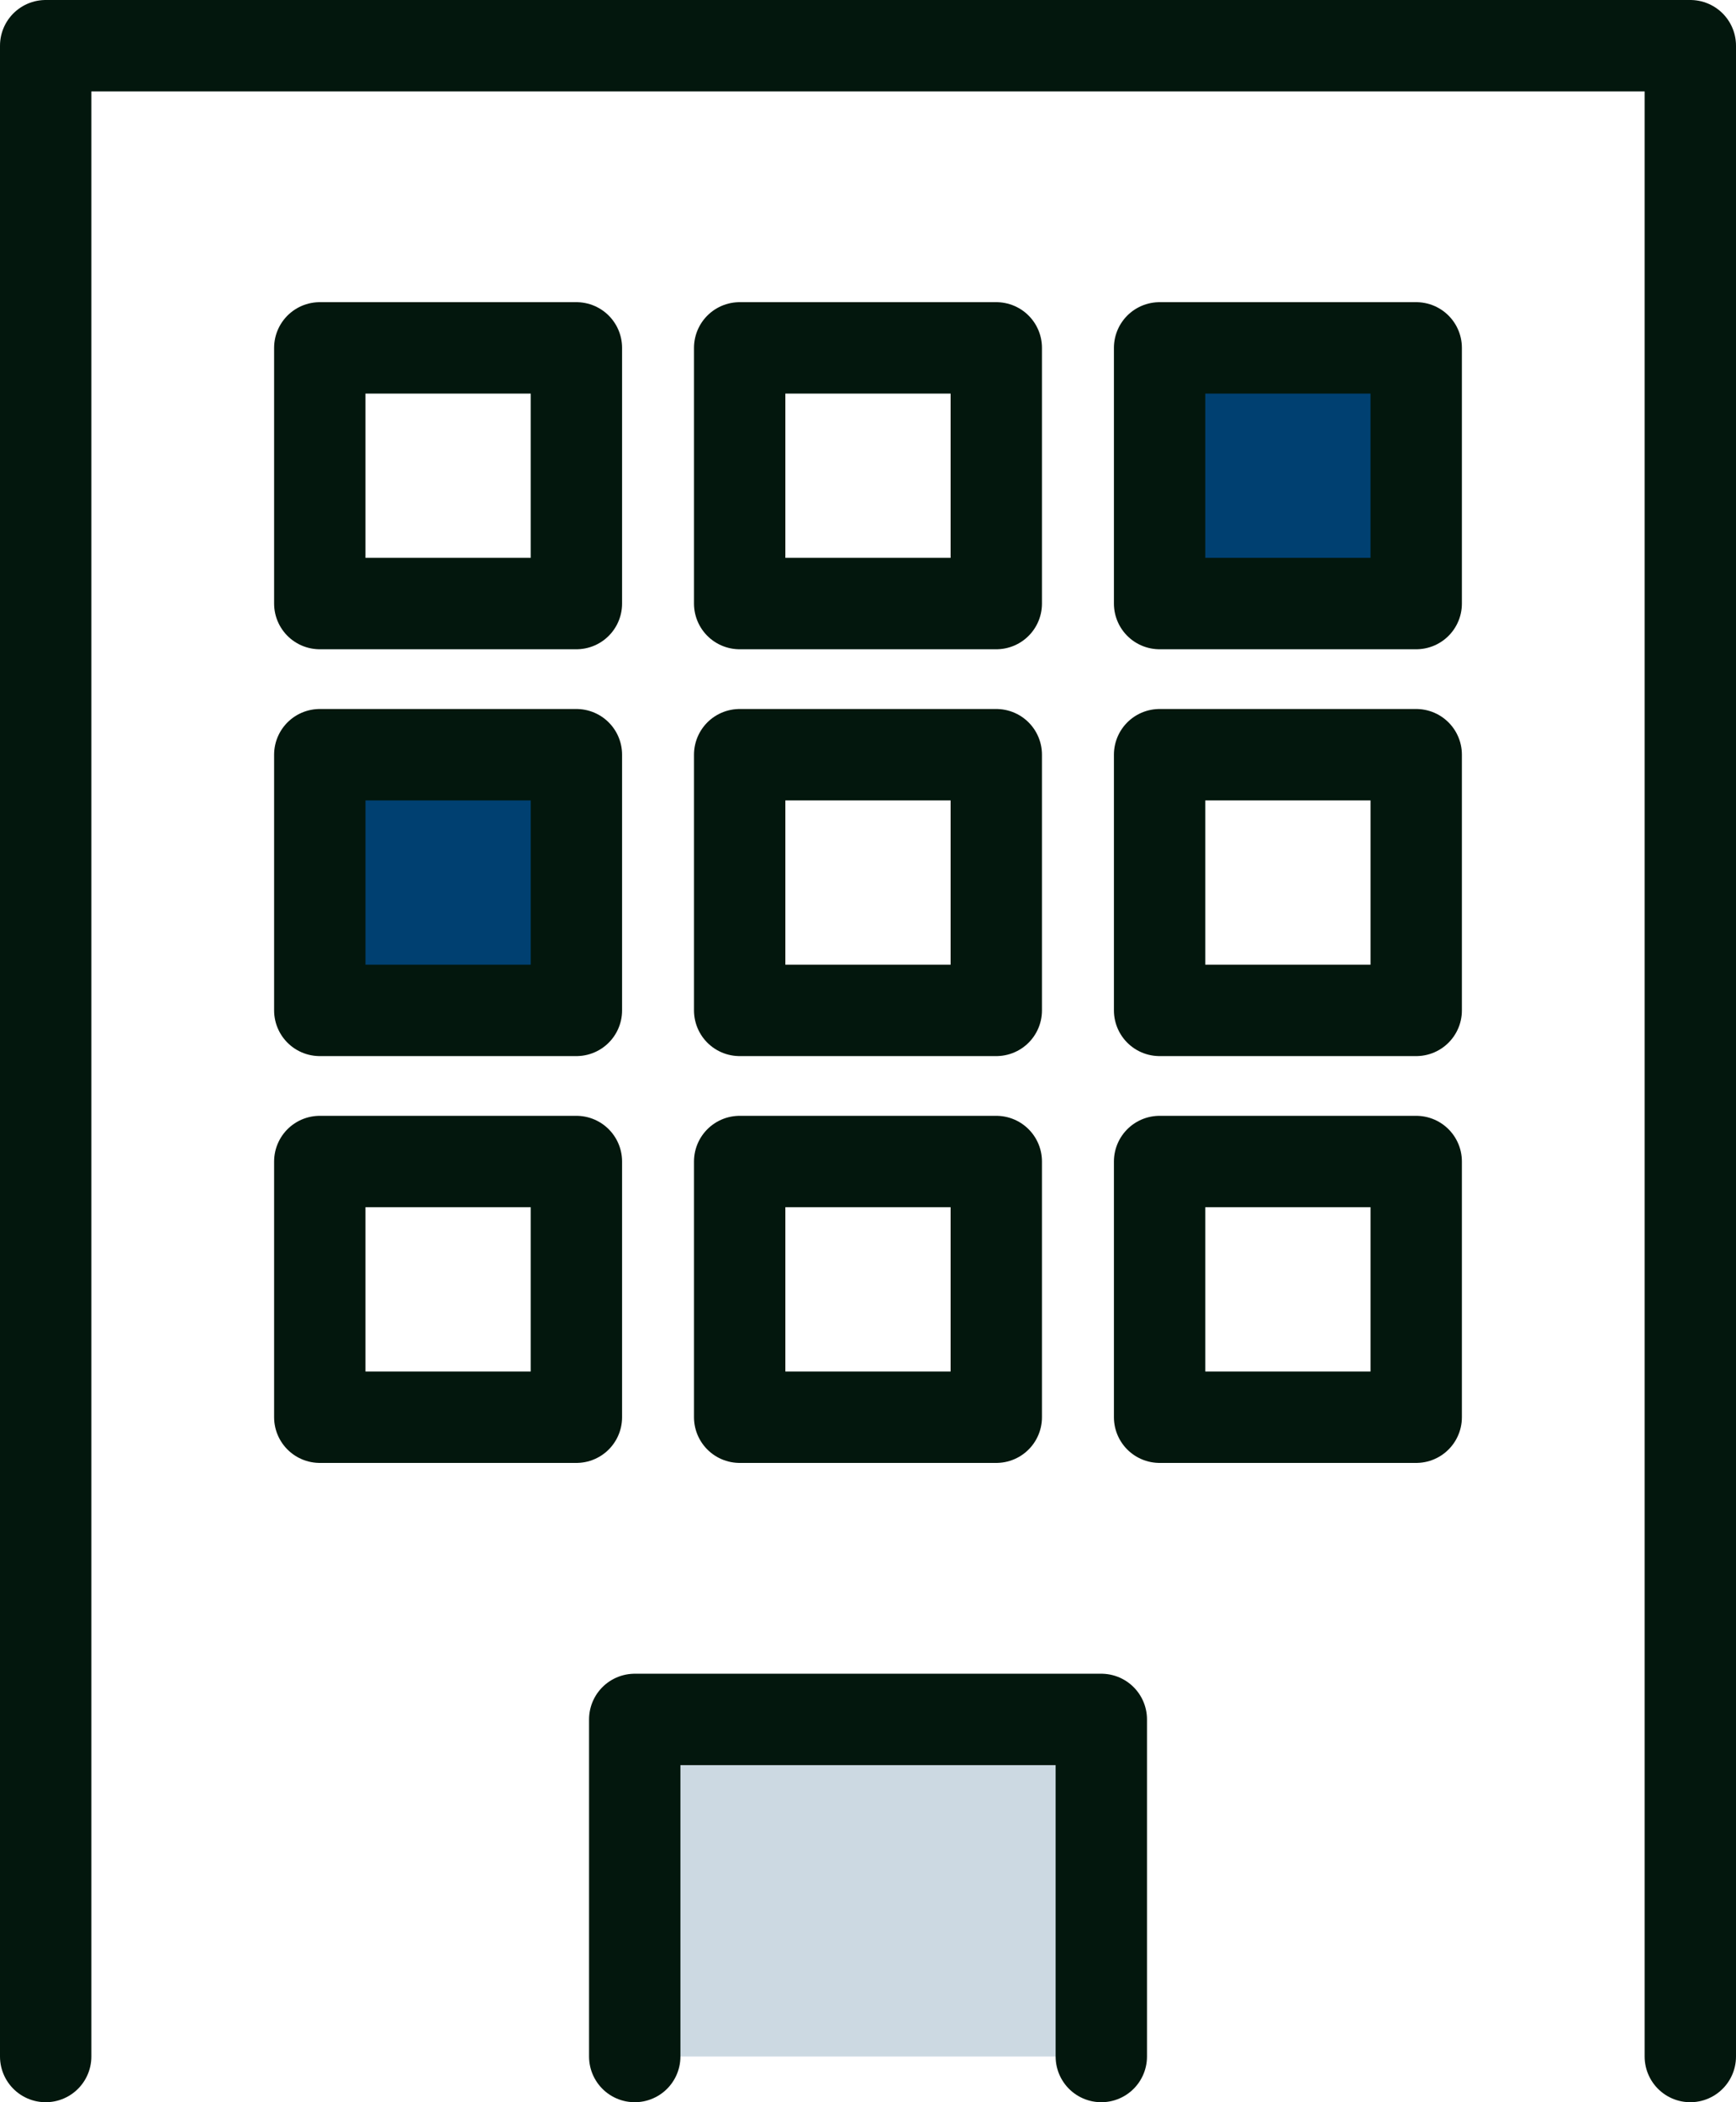
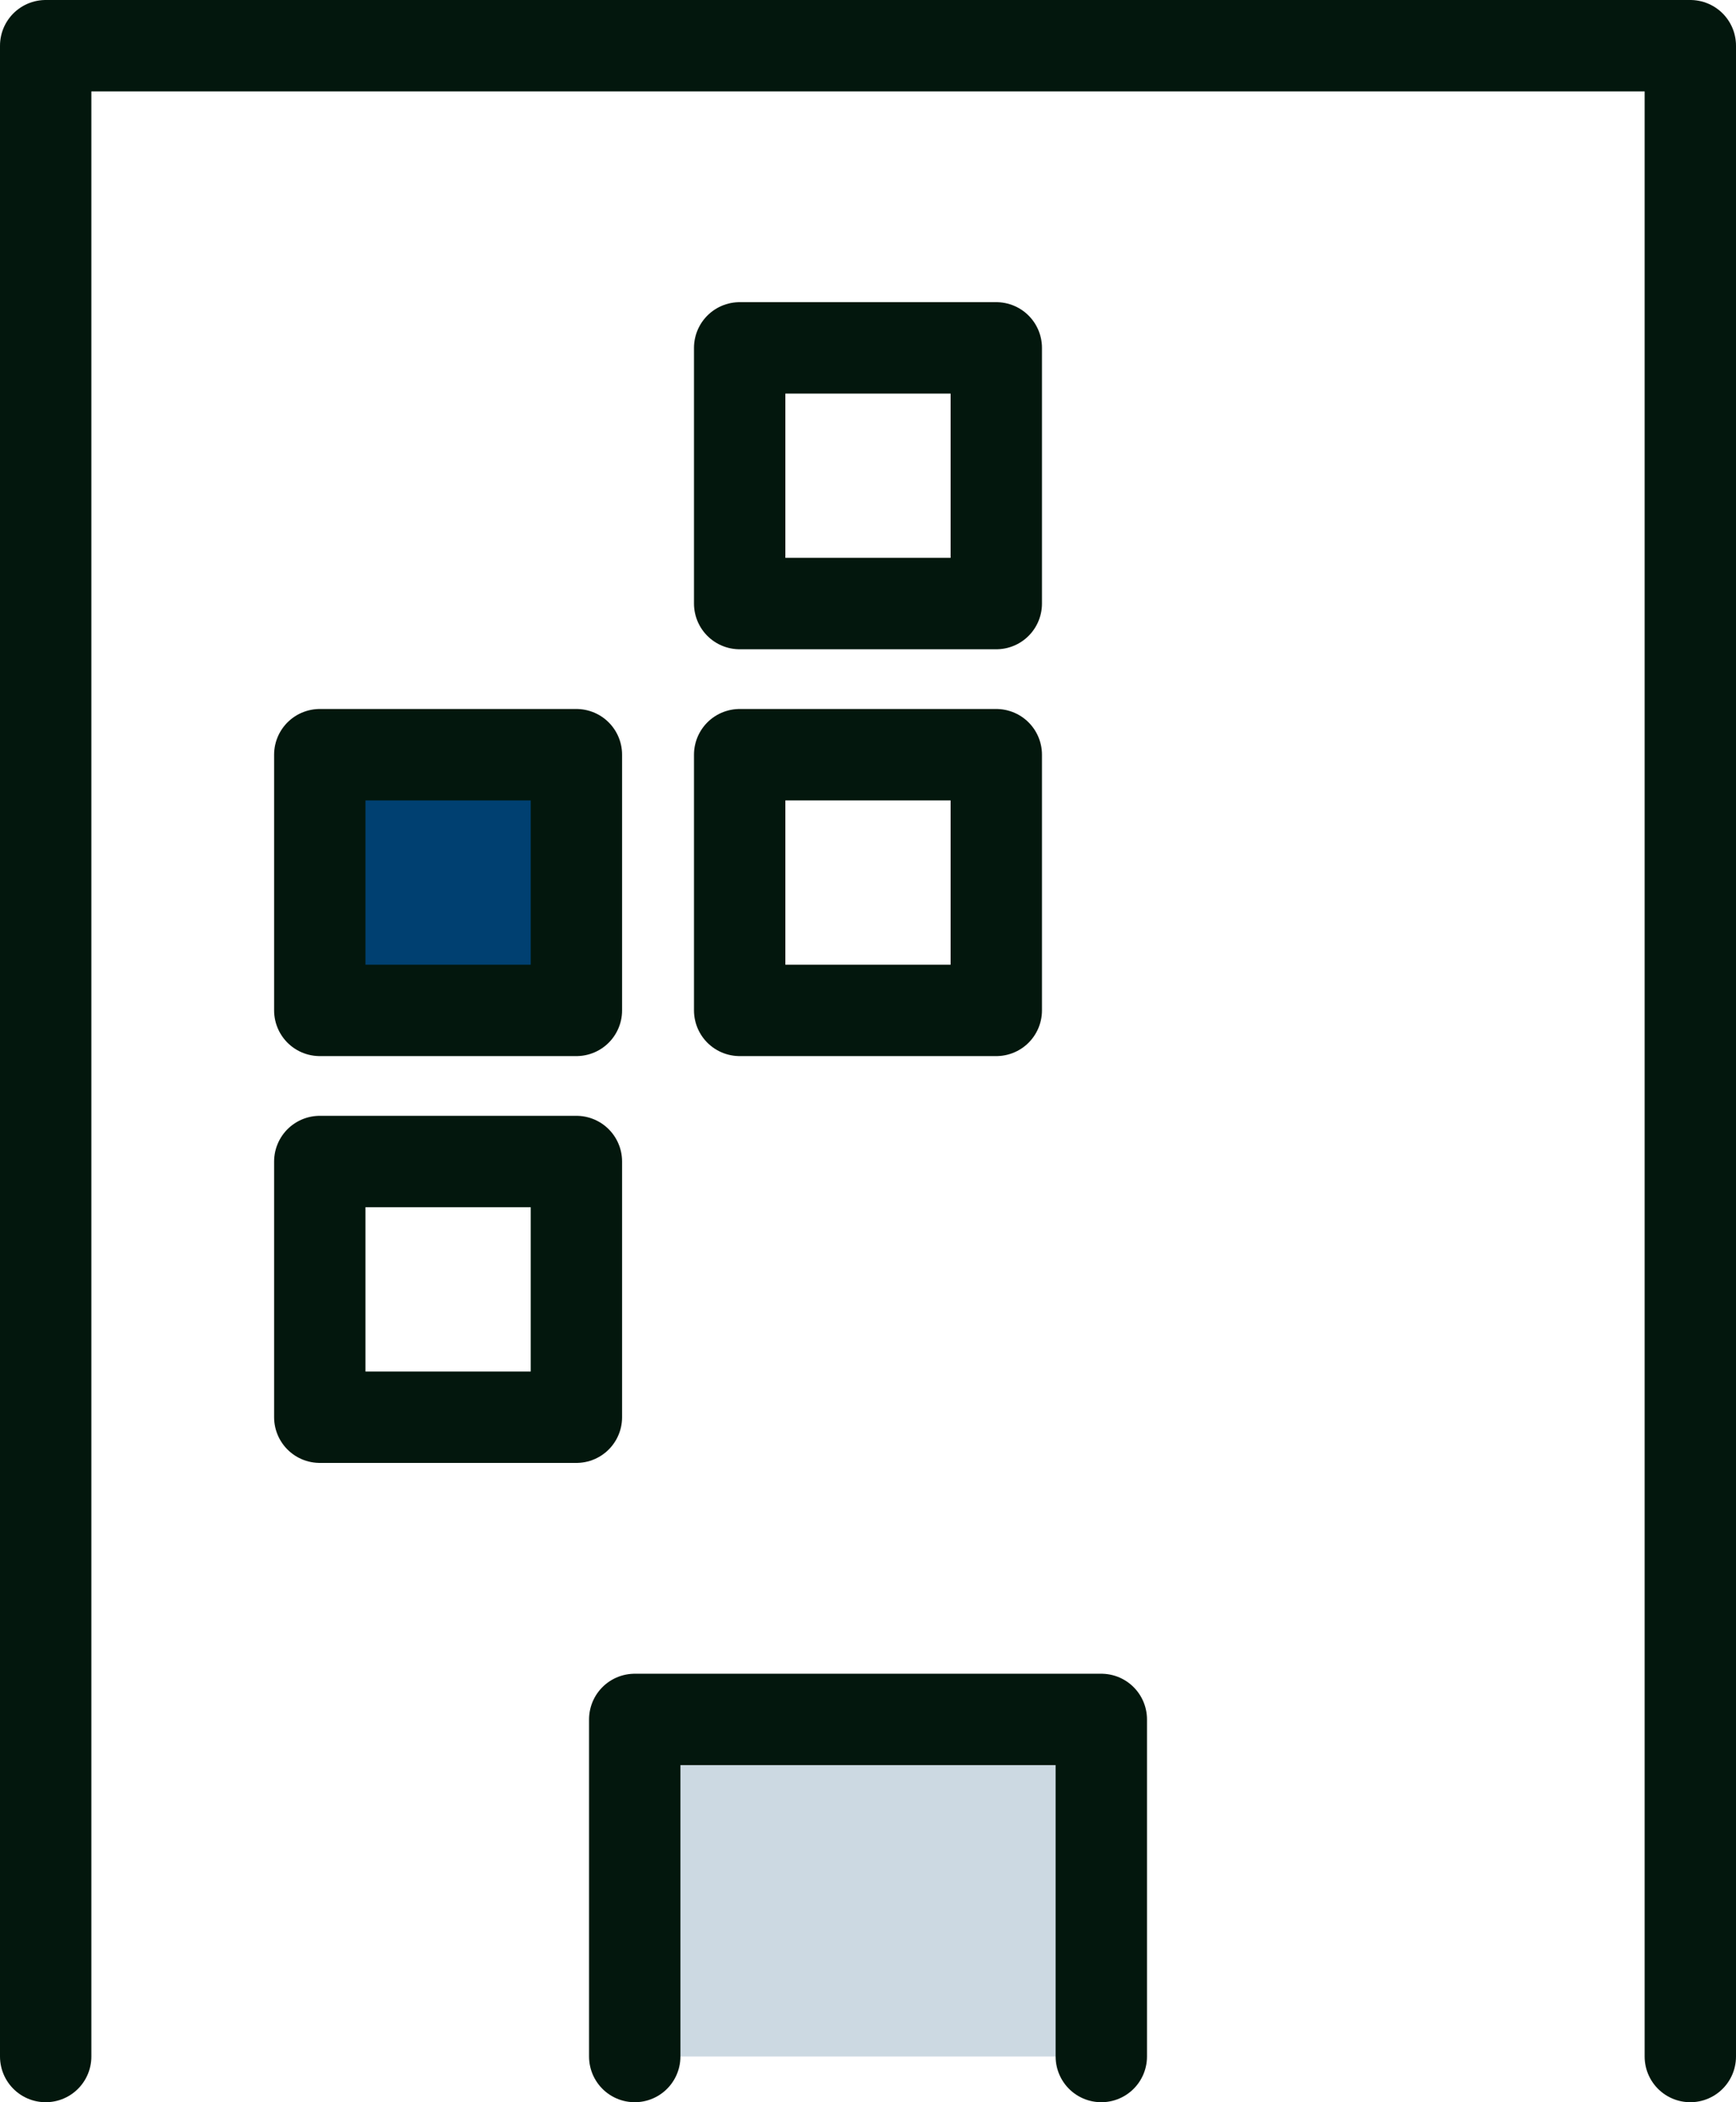
<svg xmlns="http://www.w3.org/2000/svg" id="icon_banking_03" width="38" height="46" viewBox="0 0 38 46">
  <defs>
    <style>.cls-1{fill:#ccd9e2;}.cls-1,.cls-2,.cls-3{stroke:#03170d;stroke-linecap:round;stroke-linejoin:round;stroke-width:2px;}.cls-2{fill:#004071;}.cls-3{fill:none;}</style>
  </defs>
  <g id="group1">
    <path id="path" class="cls-3" d="m1,45V1h36v44" />
    <path id="path-2" class="cls-1" d="m13.894,45v-7.376h10.213v7.376" />
-     <path id="path-3" class="cls-3" d="m7,7.612h5.617v5.595h-5.617v-5.595Z" />
    <path id="path-4" class="cls-3" d="m16.191,7.612h5.617v5.595h-5.617v-5.595Z" />
-     <path id="path-5" class="cls-2" d="m25.383,7.612h5.617v5.595h-5.617v-5.595Z" />
    <path id="path-6" class="cls-2" d="m7,16.514h5.617v5.595h-5.617v-5.595Z" />
    <g id="group2">
      <path class="cls-3" d="m16.191,16.514h5.617v5.595h-5.617v-5.595Z" />
-       <path class="cls-3" d="m25.383,16.514h5.617v5.595h-5.617v-5.595Z" />
      <path class="cls-3" d="m7,25.416h5.617v5.595h-5.617v-5.595Z" />
-       <path class="cls-3" d="m16.191,25.416h5.617v5.595h-5.617v-5.595Z" />
-       <path class="cls-3" d="m25.383,25.416h5.617v5.595h-5.617v-5.595Z" />
    </g>
  </g>
</svg>